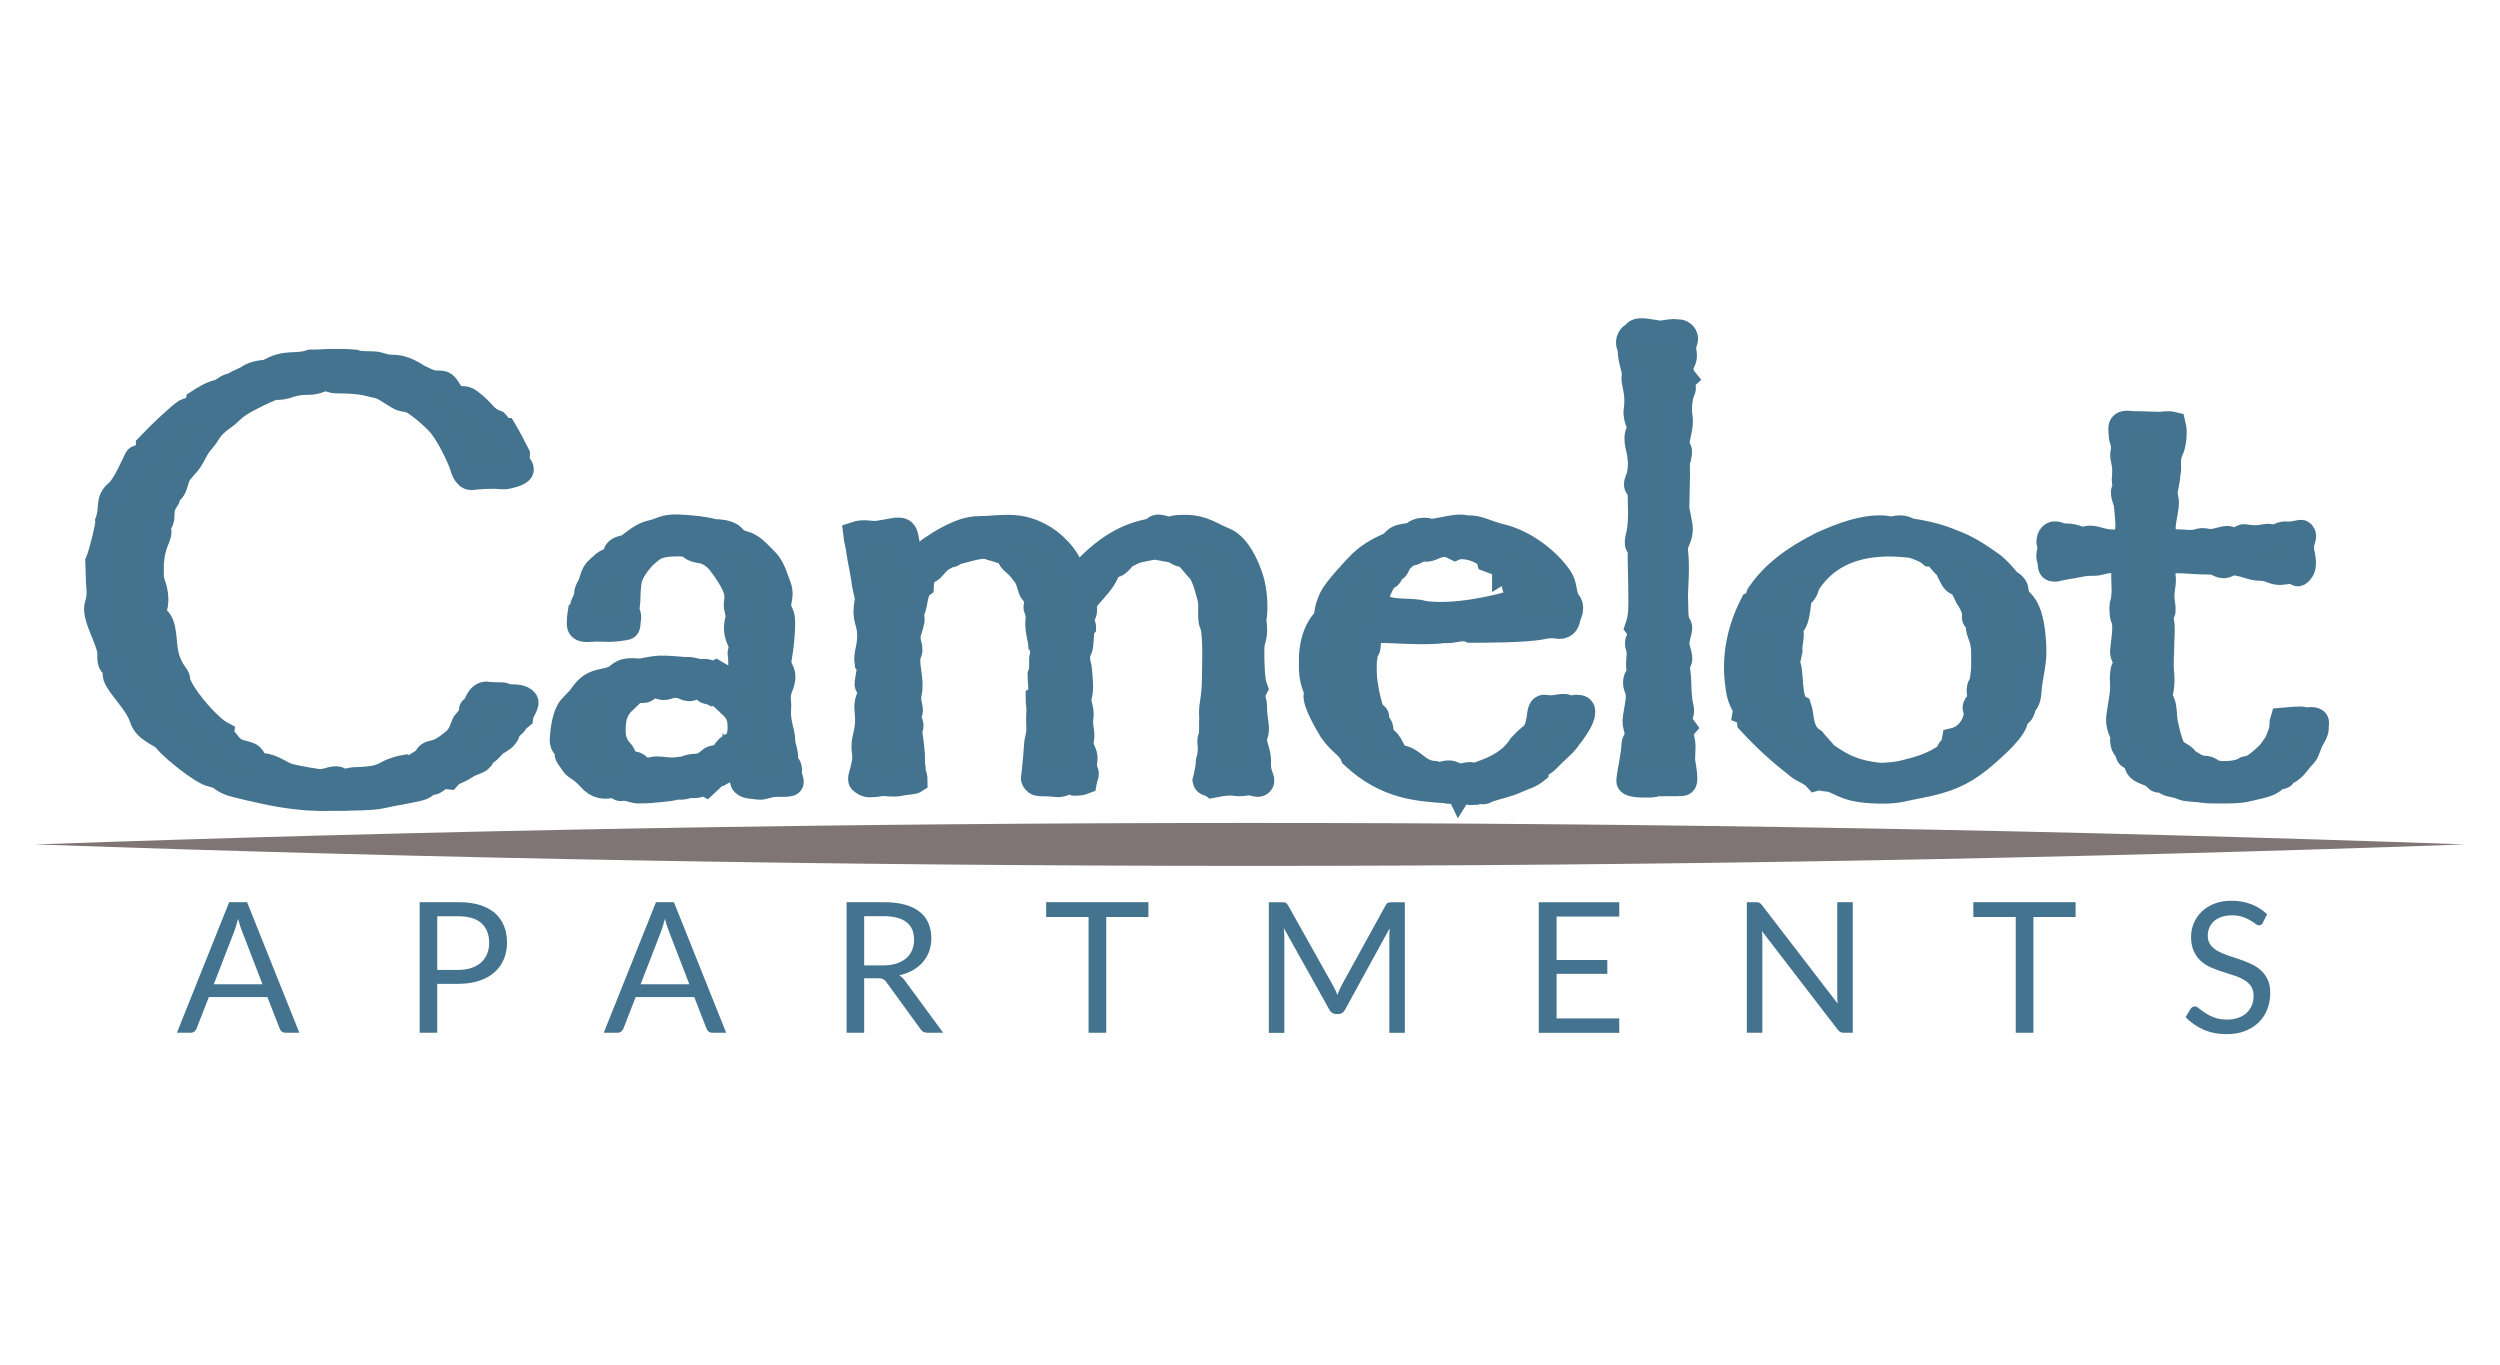
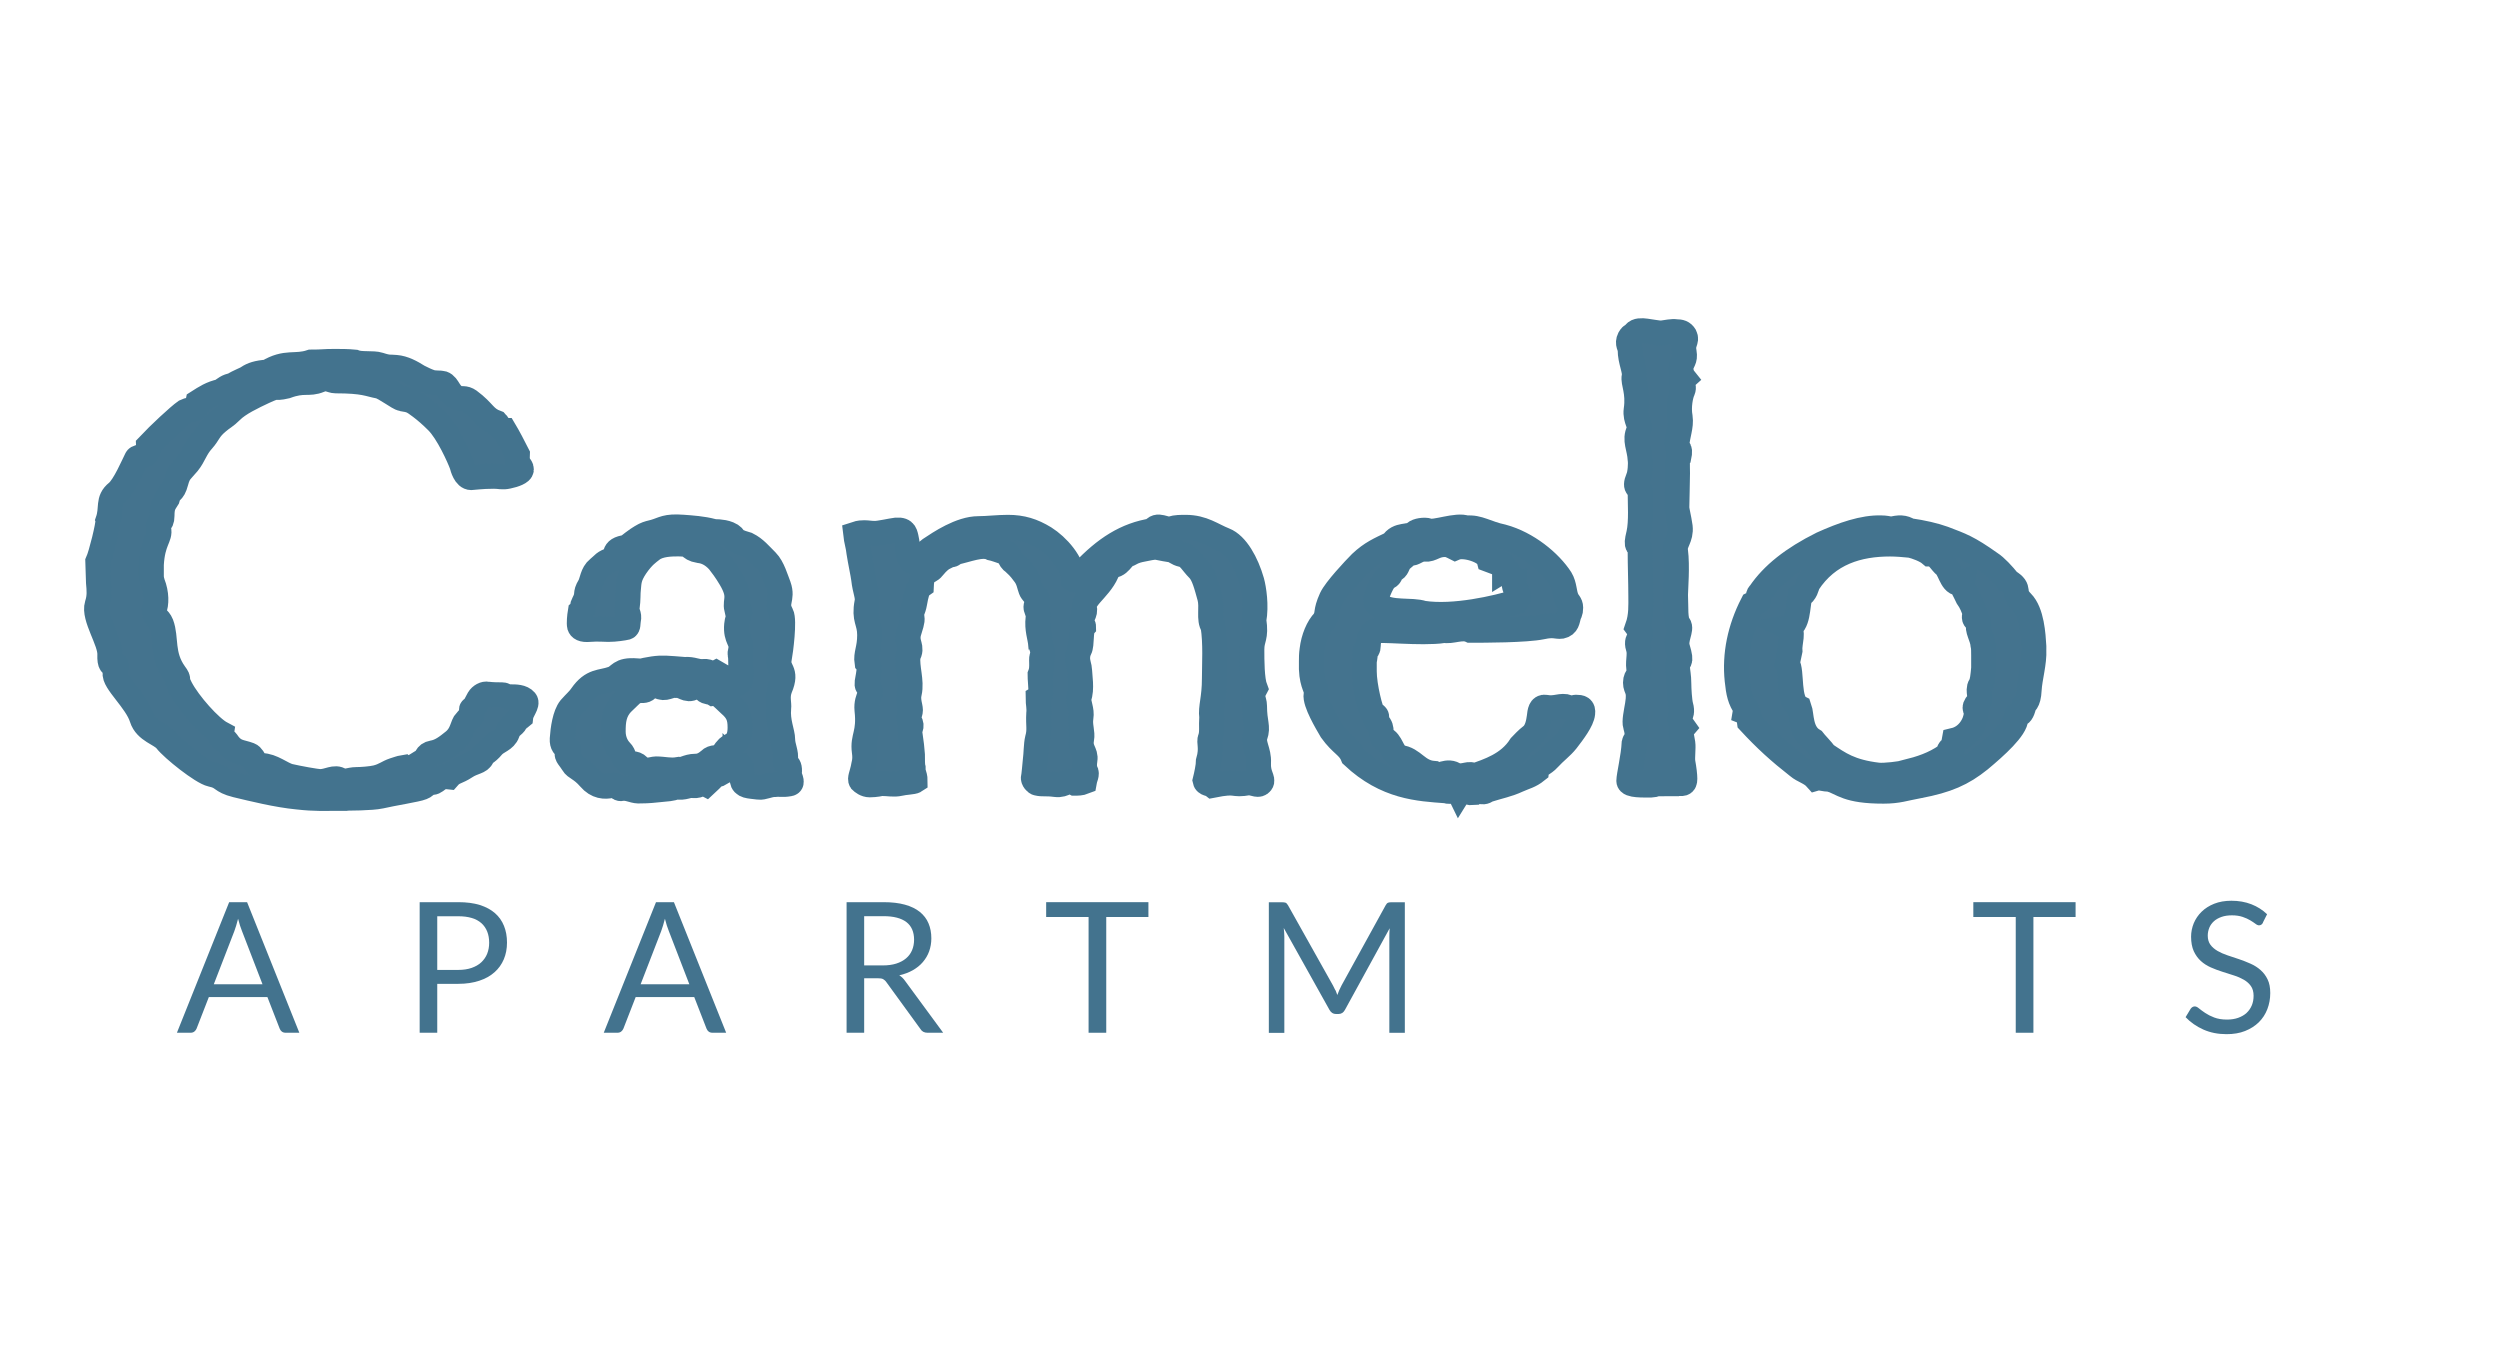
<svg xmlns="http://www.w3.org/2000/svg" id="logos" viewBox="0 0 300 163.8">
  <defs>
    <style>
      .cls-1 {
        fill: #44738e;
        stroke: #43738e;
        stroke-miterlimit: 10;
        stroke-width: 3px;
      }

      .cls-2 {
        fill: #43738e;
      }

      .cls-2, .cls-3 {
        stroke-width: 0px;
      }

      .cls-3 {
        fill: #7f7574;
      }
    </style>
  </defs>
  <g>
    <path class="cls-1" d="m40.69,95.8c-1.84,0-2.81.08-4.97-.16-2.49-.24-5.37-.96-7.38-1.44-1.92-.48-1.44-.96-2.97-1.28-1.12-.24-4.65-3.05-5.45-4.09-.64-.8-2.41-1.12-2.89-2.65-.64-2.09-3.45-4.41-3.21-5.45.56-2.25-.72.32-.64-2.17.08-1.6-2-4.49-1.52-6.01.32-.96.24-1.76.16-2.65l-.08-2.49c.4-.88,1.28-4.49,1.2-4.89.56-1.6-.08-2.49,1.12-3.45.88-.72,2-3.37,2.33-4.01.16-.4,1.52,0,1.44-1.6,1.28-1.36,3.61-3.53,4.41-4.09.8-.4,1.28.08,1.52-1.12.88-.56,1.6-1.04,2.73-1.28.48-.32.8-.64,1.44-.72.72-.48,1.52-.72,1.84-.96.48-.32,1.12-.56,2.33-.64,2.25-1.36,3.29-.56,5.21-1.2,1.44,0,1.52-.08,2.81-.08.8,0,1.6,0,2.41.08.8.32,2.25.08,2.97.32,1.2.4,1.28.24,2,.32.96.08,1.84.56,2.73,1.12.48.24.96.48,1.44.64s1.2.08,1.44.16c.72.24.72,1.36,1.84,1.76.48.16.8-.08,1.36.32,1.84,1.36,1.76,2.09,3.29,2.65.08.08.32.72.88.8.48.8,1.2,2.17,1.6,2.97-.08,1.52.48,1.28.48,1.84,0,.32-.8.64-1.6.8-.72.16-.96,0-1.68,0-1.6,0-2.49.16-2.73.16-.72,0-1.04-1.2-1.12-1.52-.32-.88-1.68-3.93-2.97-5.21q-1.04-1.04-2-1.76c-.96-.72-1.12-.8-2.17-.96-.48-.08-2.09-1.36-2.81-1.52-1.28-.24-1.76-.64-5.21-.64-.56,0-.96-.48-1.92-.08-1.36.56-1.84-.08-4.01.72-1.68.4-.72-.24-2.65.64-1.36.64-3.05,1.44-3.93,2.33-.72.72-1.04.8-1.68,1.36-1.04.88-1.04,1.36-1.76,2.17-.88.96-1.04,1.84-1.76,2.73-.8.96-1.12,1.04-1.44,2.25-.4,1.52-.72.8-1.04,2-.4.64-.64.88-.64,2.09,0,1.12-.64.64-.4,1.6s-.72,1.36-.88,4.25v1.36c0,.32.08.64.16.88.48,1.2.48,2.49.16,3.21.08,1.04.56.88.88,1.68.64,1.68,0,3.69,1.6,5.93.72.96,0,.4.72,1.76.96,1.84,3.53,4.73,4.89,5.45-.16,1.04.32.48.64.96.88,1.36,1.68,1.2,2.73,1.6.64.24.72,1.68,1.44,1.28,1.28,0,2.41,1.04,3.37,1.28,1.04.24,3.21.64,3.69.64.96,0,1.76-.64,2.41-.16.4.32,1.12-.08,1.92-.08.56,0,1.76-.08,2.41-.24.96-.24,1.36-.64,2.09-.88.56-.16.64-.24,1.12-.32.56.56,1.76-.48,2.41-.8.48-.24.24-.8,1.12-.96.96-.16,1.68-.72,2.57-1.44,1.04-.88.96-1.92,1.44-2.41,1.28-.64.4-1.28.72-1.44s.48-.64.8-1.2c.24-.4.72-.64,1.04-.56.64.08,1.36.08,1.76.08.48,0,.16.32,1.04.24.56,0,1.36,0,1.76.48.32.4-.48,1.2-.56,1.92-.4.32-.56.48-.64.64-.16.4-.8.56-.96,1.28-.32.88-1.2.96-1.76,1.6-.8.96-1.12.8-1.28,1.28-.24.64-1.04.56-2,1.2s-1.44.56-2,1.2c-1.44-.16-1.44.88-2.25.64-.4-.08-.32.4-.96.64-.56.24-3.61.72-4.97,1.04-1.12.24-3.77.24-4.97.24Z" />
    <path class="cls-1" d="m88.32,91.71c.08.08-1.28.72-2.09,1.2-.64.16-.64.4-1.52,1.2-.64-.32-.64.24-1.52.16-.8-.08-.96.32-2.09.16-.48.24-1.12.24-1.84.32-.72.08-1.52.16-2.33.16-.88.08-1.2-.32-2.17-.32-.8.24-.32-.56-1.44-.32-.72.16-1.68.16-2.57-.88-1.04-1.2-1.68-1.2-2-1.76s-.88-1.04-.64-1.28c.64-.8-.72-.24-.64-1.68.08-1.2.32-2.89.96-3.69.64-.72,1.04-1.04,1.36-1.52,1.28-1.84,2.33-1.52,3.69-2,.96-.32.8-1.12,2.89-.96.96.08.4,0,2-.24,1.12-.16,1.76-.08,3.77.08,1.04-.08,1.44.32,2.25.24.88-.08.88.48,1.52.16.8.48,2.17,1.12,2.33,1.2.56.16.72-.08.72-1.28,0-.48-.08-.56-.08-1.52,0-.72-.16-.48,0-1.12.24-1.2-.64-1.28-.48-3.05.08-1.04.8-1.68,0-1.92-.24-1.04.56-1.44-.72-3.61-.56-.96-1.12-1.68-1.44-2.09-.8-.88-1.6-1.2-2.33-1.28-1.44-.24-.64-.8-2.49-.8-.8,0-2.33,0-3.21.72-.4.32-1.04.72-1.92,2-.8,1.2-.8,1.76-.88,2.65-.08.64,0,1.2-.16,2.33-.08.56.32.72.16,1.44-.08.4,0,.8-.24.88-.32.08-1.36.24-2.17.24-.4,0-1.28-.08-2.25,0-.88.08-1.12-.16-1.2-.4-.08-.32,0-1.2.08-1.68.8-.64,0-.32.4-1.04.64-1.2.08-1.04.72-2.09.32-.56.32-1.52,1.04-2.09s.56-.72,1.76-1.12c.64-.24-.32-1.2,1.68-1.44,2.09-1.68,2.41-1.6,3.29-1.84,1.12-.32,1.36-.72,3.45-.56,1.04.08,2.33.16,3.53.48.24.08,1.12,0,1.92.32,1.12.48,0,.64,2.25,1.28.96.48,1.52,1.2,2.33,2,.72.72,1.12,2.17,1.44,2.97.56,1.6-.48,1.92.32,3.37.4.72-.08,4.49-.24,5.29-.32,1.6,1.04,1.36.08,3.61-.4,1.04-.08,1.84-.16,2.41-.16,1.6.48,2.89.48,3.77,0,.8.48,1.68.32,2.33-.24.88.64.24.48,1.68-.08.4.56,1.2,0,1.28-.88.16-1.2,0-1.76.08-.72,0-1.36.4-1.92.32-1.2-.16-1.84-.08-2-.88v-.56c0-1.2-.16-1.44-.72-1.28Zm-9.3-9.38c-.24-.16-.8-.16-1.36.32-.32.32-.64.16-1.04.24-.64.08-.48.08-1.92,1.44-1.04,1.04-1.12,2.25-1.12,3.45,0,1.12.48,1.92.88,2.33.56.56.24.88.88,1.36.4.32.8,0,1.28.48.72.8,1.68.32,2.09.32.96,0,1.68.24,2.65.08.48.16,1.12-.4,2.09-.4.4,0,.96-.08,1.68-.72.48-.48.88-.16,1.28-.48.64-.48.4-.48.96-1.04.4-.4,1.44-.4,1.44-2.41,0-1.2-.24-1.92-1.28-2.81-.96-.88-1.28-1.36-1.92-1.28-.4-.24-.72-.08-1.04-.4-.56-.48-1.12-.48-1.36-.32-.8.48-1.2-.32-2.09-.24-.88-.08-1.28.56-2.09.08Z" />
    <path class="cls-1" d="m109.09,83.21c-.16.88.16,1.6.16,2,0,.48-.4.8-.08,1.36.4.72-.08.8,0,1.28.16,1.04.32,2.41.32,2.65,0,.64,0,1.44.08,1.6,0,.24,0,.48.08.72.08.32.16.4.16.88-.24.16-1.2.16-1.84.32-.72.16-1.36,0-2.09,0-.16,0-.8.16-1.52.16-.48,0-.88-.32-1.04-.48-.16-.24.08-.72.24-1.44.08-.56.32-.96.16-2.09-.24-1.76.64-2.09.32-4.97-.16-1.68.96-2,.08-2.89-.32-.32.56-2.09-.08-2.81-.16-1.04.32-1.6.32-3.29s-.72-1.84-.32-3.93c.16-.72-.24-1.36-.4-2.81-.08-.64-.4-2.09-.56-3.13-.08-.8-.32-1.52-.4-2.25.48-.16.8-.16,1.04-.16.4,0,.72.08,1.28.08s1.92-.32,2.57-.4c1.12-.08,1.04.56,1.2,1.04.08.24.08,1.12.24,1.76.08.64.4,1.12.8,1.12s1.28-1.28,1.76-1.6c1.2-.8,3.69-2.49,5.85-2.49,1.04,0,2.33-.16,3.53-.16,1.68,0,2.97.4,4.41,1.28,1.52.96,3.37,2.97,3.45,4.97.56.4.56-.08,1.2-.96,2.57-2.73,5.13-4.41,8.34-4.89.56-.96,1.36,0,2.25-.24.48-.16,1.12-.16,1.68-.16,2.09,0,3.21.96,4.65,1.52s2.65,2.73,3.29,4.97c.24.88.56,2.89.24,4.65.32,2.17-.24,2.09-.24,3.53,0,1.28,0,3.61.4,4.65-.56,1.04-.08,1.44-.08,2.09,0,2.09.48,2.49.08,3.61-.32.96.48,1.84.4,3.21-.08,1.52.64,2,.32,2.41s-.72.08-1.44,0c-2.25.4-1.2-.32-4.41.32-.32-.24-.8-.16-.88-.56.16-.64.4-1.76.4-2.33.48-1.68,0-2.25.24-2.81.24-.64.08-1.44.16-2.49-.16-1.2.32-2.17.32-4.65,0-1.76.16-4.17-.16-6.26-.56-.8-.08-2.25-.4-3.45-.4-1.44-.72-2.73-1.36-3.37-.8-.8-1.12-1.6-1.92-1.76-.72-.16-.88-.48-1.28-.56-.56-.08-.96-.16-1.76-.32-.4-.08-1.28.16-1.76.24-.4.08-.88.16-1.6.56-.96.24-1.04,1.6-2.41,1.36-.48,2.41-3.05,3.69-2.97,4.97.24.96-.48,1.04-.24,2-.08.16.16.16.16.4-.4.48-.16,2.09-.48,2.73-.16.24-.24.72-.24,1.04,0,.56.24,1.12.24,1.44,0,.56.32,2.33-.08,3.29-.08.8.4,1.44.24,2.41s.24,1.76.08,2.57c-.24,1.28.56,1.6.4,2.49-.08.56-.08.96.08,1.36.24.32-.08.8-.16,1.28-.4.16-.8.16-1.12.16-1.04-.56-1.12.32-2.33.16s-1.52,0-2.17-.16c-.16,0-.56-.4-.48-.72.08-.24.16-1.44.24-2.17.08-.48.08-1.76.24-2.41.32-1.12.08-1.6.16-3.05.08-.64-.08-1.28-.08-1.84.56-.32.24-1.76.24-2.81.4-.96,0-2.09.32-2.33.08-.4-.16-1.2-.24-1.28-.08-.96-.48-1.84-.32-3.21.08-.72-.08-.56-.24-1.2-.08-.24.24-.88.16-1.12s-.72-.8-.8-1.12c-.16-.4-.24-1.12-.72-1.76-.32-.4-.48-.72-1.28-1.44-.72-.48-.4-.96-.96-1.2-.72-.24-1.36-.48-1.76-.56-1.12-.56-2.89.24-4.49.56-.32.72-1.2-.4-1.12.56-.32.16-.72.4-1.44,1.28-.4.56-1.28.24-1.36,2.09-.48.32-.64,1.2-.8,2.09-.16.96-.48,1.04-.32,1.76.08.48-.16.96-.4,1.84-.32,1.36.56,1.68-.08,2.73-.16,1.52.48,2.97.16,4.49Z" />
    <path class="cls-1" d="m173.25,75.67c-2.81.4-7.86-.24-8.34.08-.24.16-.72.64-.72,1.76,0,.72-.56.4-.4,1.04.08.24-.08.56-.08.96v1.04c0,1.84.8,4.89,1.04,5.05,1.04.56-.16.48.56,1.12.8.88.08,1.2.72,1.92.96.32.96,1.76,1.92,2.25,1.68.16,2.09,1.76,4.09,1.92.8.56,1.6-.56,2.65.24,1.04.24,1.68-.4,2.17.08,1.76-.64,4.17-1.36,5.61-3.61.4-.4.64-.72,1.36-1.28.64-.56.8-1.6.88-2.17.08-.72.16-1.28.72-1.2,1.28.24,1.92-.32,2.73,0,.96.4.48,0,.96,0,.56,0,.88.08.8.72-.08.88-1.12,2.25-1.92,3.29-.64.8-1.36,1.28-2.17,2.17-.56.64-1.36.8-1.44,1.44-.8.64-1.36.72-2.25,1.12-1.2.56-2.17.72-3.69,1.2-.64.56-1.12-.24-1.68.32-.72.08-1.28-.64-1.68,0-.24-.48-.96,0-1.6-.24-3.21-.24-7.14-.4-11.15-4.17-.48-1.2-1.36-1.36-2.57-3.05-.56-.96-2-3.37-1.84-4.33.16-.8-.48-1.04-.56-3.05v-.96c0-.4,0-.8.08-1.36.16-1.36.72-2.73,1.44-3.45.56-.96.08-.96.88-2.73.48-1.04,2.73-3.45,3.53-4.25,1.28-1.2,2.25-1.6,3.77-2.33.72-1.2,2.01-.64,2.73-1.28.24-.24,1.12-.4,1.6-.24.72.32,3.45-.8,4.57-.32,1.44-.16,2.41.64,4.33,1.04,2.97.8,5.69,3.05,6.98,5.05.48.8.4,1.68.72,2.41.16.4.48.56.48,1.04,0,.64-.16.64-.24.96-.16.56-.16,1.12-.88,1.28-.56.08-.88-.24-2.33.08-1.92.4-6.98.4-8.58.4-1.04-.48-2.33.24-3.21,0Zm8.42-5.93c-.32-.16-.56-1.6-1.12-1.28,0-.8-.56-1.12-1.2-1.04l-.64-.24c-.24-1.04-2.97-1.92-4.09-1.44-.32-.16-.72-.4-1.2-.4-1.28,0-1.6.64-2.41.56-.72-.08-1.28.48-1.6.48-.48,0-.88.48-1.28.8-.32.24-.4.8-.64,1.04s-.4,0-.64.72c-.16.4-.64.32-.64.56-.48.48-1.12,2.25-1.12,2.49,0,.56.32.56.4.64,1.44,1.04,3.85.48,5.29.96,3.69.56,8.82-.64,11.15-1.36.8-1.12-.32-1.12-.24-2.49Z" />
    <path class="cls-1" d="m199.31,94.04c-.8,0-.72.16-1.12.16-.96,0-2.73.08-2.73-.48,0-.64.56-2.89.64-4.57.08-.4.64-.48.16-2.09-.16-.48.08-1.52.24-2.49.32-1.92-.24-1.84-.24-2.65,0-.88.64-.88.48-1.36-.32-.96.16-2-.16-2.89-.4-1.28.88-1.12-.08-2.41.48-1.36.4-2.65.4-3.77,0-1.6-.08-3.69-.08-5.37-.08-1.04-.64-.16-.16-2.09.32-1.44.16-3.61.16-4.97,0-.72-.8-.32-.24-1.68.24-.48.32-1.76.24-2.25-.08-1.44-.72-2.33-.16-3.45.32-.64-.48-1.28-.32-2.49.32-2.17-.4-3.29-.24-4.01.16-.72-.48-1.84-.48-3.21,0-.4-.4-.72-.08-1.36.32-.56.32-.16.64-.64.24-.32.8-.32,1.36-.24.64.08,1.36.24,1.84.24.64-.08,1.28-.24,1.76-.16.48,0,.8.08,1.04.48.32.64-.32.8-.08,2,.16.96-.24.96-.4,1.84,0,.32.08.88.4,1.28-.8.72.16.64-.16,1.44-.24.48-.56,1.92-.32,3.21.16,1.12-.32,2.09-.4,3.37-.08.64.56,0,.24,1.44-.24.32-.16.88-.16,1.92,0,1.12-.08,3.37-.08,4.09,0,.4.24,1.2.4,2.33.16,1.36-.72,1.92-.56,2.89.24,1.84,0,4.65,0,5.29.08,1.6-.08,2.97.4,3.61.4.48-.48,1.68-.16,2.73.64,2.17,0,1.2,0,2.33,0,.48.16,1.04.16,2,0,.56.08,2.09.24,2.65.4,1.44-.72,1.12.32,2.57-.48.56-.24.8-.08,1.92.08.56-.08,1.68,0,2.25.16.88.24,1.6.24,2,0,.72-.32.56-.88.56h-2Z" />
    <path class="cls-1" d="m219.6,93.48c-.72.08-1.12-.24-1.68-.08-.64-.72-1.52-.88-2.17-1.44-2.25-1.76-3.85-3.21-5.85-5.37-.08-.4.32-.8-.48-1.12l.08-.48c-.72-1.04-.88-1.84-1.04-3.37-.32-3.05.32-6.18,1.84-9.14l.48-.24c.56-.08-.08-.64.4-1.04,1.52-2.25,3.93-4.17,7.46-5.93,2.49-1.12,4.97-2,7.14-1.92.4,0,.8.08,1.2.16.88-.24,1.52-.24,2.09.16,1.68.24,3.05.56,4.17.96,2.09.8,2.89,1.04,5.61,2.97.64.4,1.52,1.36,2.17,2.17,1.6.96.32,1.2,1.6,2.49,1.2,1.2,1.36,3.93,1.44,5.29v.4c.08,1.6-.48,3.37-.56,4.81-.08,1.68-.56,1.52-.64,1.92-.4,1.76-.96.56-.96,1.52,0,1.2-2.41,3.37-4.33,4.97-2.09,1.68-3.93,2.49-7.3,3.13-1.76.32-2.49.64-4.25.64-4.41,0-4.89-.96-6.42-1.44Zm9.06-.8c1.92-.48,3.37-.96,4.89-2,.48-.32.08-.72.8-.96l.16-.88c1.68-.4,2.57-2,2.65-3.21.08-.56-.48-.56.16-1.28.56-.64-.08-1.44.32-2.09.24-.32.32-1.2.4-2.09v-1.52c0-.48,0-.96-.08-1.28-.08-.96-.8-1.92-.48-2.49,0-.88-.8-.08-.48-1.28-.16-.64-.48-1.36-.88-1.92-.32-.72-.72-1.2-.64-1.76-1.2.48-1.36-1.28-2.01-2-.56-.4-.96-1.44-1.84-1.44-.56-.48-1.68-.88-2.33-1.04-.72-.08-1.76-.16-2.49-.16-3.77,0-7.46,1.04-9.86,4.73-.16.4-.24,1.12-.96,1.52-.32,1.2-.16,3.53-1.44,3.77.8.4.16,1.76.24,2.81l-.32,1.52c.64.88,0,4.57,1.44,5.29.32.88.08,2.97,1.68,3.93.24.32,1.04,1.12,1.44,1.68,1.68,1.12,2.97,2.09,6.34,2.49.8.08,2.73-.16,3.29-.32Z" />
-     <path class="cls-1" d="m261.3,90.35c.88.56.56.24,1.28,1.04.64.32.88.64,1.76.8,1.12-.08.8.64,2.49.64.8,0,1.92-.08,2.65-.56.32-.08.72-.16.96-.32.32-.16,1.2-.88,2-1.68.24-.48.72-.88.96-1.6.16-.48.32-.72.4-1.28.08-.48,0-.72.08-.96.96-.08,2.17-.24,2.65-.08.48.16.08,0,.72,0s.8.16.72.56c-.08.4.16.56-.4,1.52-.64,1.12-.64,1.76-1.04,2.17-.72.72-.96,1.28-1.6,1.76-.56.48-.64.08-.88.64-.24.48-.48-.16-1.04.48-.64.72-2.01.88-3.29,1.2-.88.24-2.17.24-3.21.24-.64,0-1.6,0-2.17-.08-.8-.16-1.84-.08-2.41-.32-1.12-.48-2-.32-2.17-.88-.24-.88-.48.48-1.04-.24-.64-.8-2.17-.64-2.33-1.76-.16-.96-1.04-.56-1.04-1.28,0-.4-.56-.48-.64-1.44.16-1.04-.32-.96-.48-2.33-.08-.8.56-3.13.48-4.33-.08-1.12,0-2.09.32-2.33.72-.56-.4-.8-.32-1.84.08-.96.32-2.09.24-3.21-.08-.88-.32-.48-.32-2,0-.88.64-1.12.24-1.44.08-.72-.08-2.25,0-2.73.08-.88-.32-1.36-1.12-1.44-.96-.08-1.92.32-2.25.32-1.52,0-1.44.08-2.81.32-.64.08-1.68.32-2.09.4-.4,0-.56-.16-.56-.48-.08-1.04-.32-.8-.08-1.76.24-.8-.16-.64-.08-1.12,0-.48.32-.88.64-.88.8,0,.32.24,1.28.24,1.52,0,1.76.64,2.65.32.72-.24,1.76.4,2.89.4.48,0,1.52.16,1.76-.48.4-1.36.24-1.76.08-3.85,0-.4-.56-1.52-.32-1.84.56-.72-.08-.32.08-1.76.16-1.6-.4-2.25-.16-2.89.16-1.28-.24-1.28-.24-2.09,0-.32-.16-.96.16-1.2s.96-.08,1.36-.08c1.12,0,2.41.08,3.05.08.4,0,1.04-.16,1.68,0,.24.96.08,2.49-.32,3.21-.48,1.2-.08,1.84-.32,2.73,0,.96-.56,2.41-.24,2.89.32,1.36-.8,3.37-.08,4.81.32.64,1.04.4,2,.48,2.41.24,1.76-.4,3.13-.08.8.16,2-.48,2.49-.32,1.36.4,1.44-.32,1.92-.24,2.01.4,2.65-.32,3.37.08.56.32.48-.48,1.68-.4.88.08,1.68-.32,1.84-.16.48.56-.16.8-.08,2.09.08.4.24.96.24,1.6,0,.48-.16.88-.56,1.2-.32.24-.08-.48-1.76-.16-1.44.24-1.28-.48-3.29-.48-.56,0-2.57-.96-3.37-.48-.96.56-1.2-.24-2.17-.24-1.52,0-3.13-.16-3.77-.16-.48,0-1.12,0-1.6.56-.32.32-.4.96-.32,1.28.16,1.12-.32,1.84-.08,3.21.32,1.92-.4.72-.16,1.92.24,1.28.08,1.84.08,2.97,0,1.2-.16,2.33,0,3.77.16,1.76-.48,2.65-.08,3.05.48.48.32,2,.56,2.97.4,1.68.72,2.97,1.36,3.37Z" />
  </g>
  <g>
    <path class="cls-2" d="m35.92,123.93h-1.64c-.19,0-.34-.05-.46-.14-.12-.09-.2-.21-.26-.36l-1.47-3.78h-7.03l-1.47,3.78c-.05.13-.14.25-.26.35-.12.1-.28.15-.46.15h-1.64l6.27-15.67h2.15l6.27,15.67Zm-10.27-5.82h5.85l-2.46-6.38c-.16-.39-.32-.89-.47-1.48-.08.3-.16.57-.23.83-.08.25-.15.47-.22.66l-2.46,6.36Z" />
    <path class="cls-2" d="m52.47,118.07v5.86h-2.11v-15.67h4.63c.99,0,1.85.11,2.59.34.73.23,1.34.56,1.82.98.48.42.84.93,1.08,1.53.24.6.36,1.26.36,2s-.13,1.4-.38,2c-.26.61-.63,1.13-1.12,1.56-.49.44-1.1.78-1.83,1.02-.73.24-1.56.37-2.5.37h-2.52Zm0-1.68h2.52c.6,0,1.14-.08,1.6-.24.46-.16.85-.38,1.16-.67.31-.29.55-.63.71-1.03.16-.4.24-.84.24-1.32,0-1-.31-1.78-.92-2.34-.62-.56-1.55-.84-2.79-.84h-2.52v6.45Z" />
    <path class="cls-2" d="m87.14,123.93h-1.64c-.19,0-.34-.05-.46-.14-.12-.09-.2-.21-.26-.36l-1.47-3.78h-7.03l-1.47,3.78c-.05.13-.14.25-.26.35-.12.1-.28.15-.46.15h-1.64l6.27-15.67h2.15l6.27,15.67Zm-10.27-5.82h5.85l-2.46-6.38c-.16-.39-.32-.89-.47-1.48-.08.3-.16.57-.23.83-.08.25-.15.47-.22.66l-2.46,6.36Z" />
    <path class="cls-2" d="m103.7,117.39v6.54h-2.11v-15.67h4.43c.99,0,1.85.1,2.57.3.72.2,1.32.49,1.79.87.47.38.82.84,1.04,1.37.23.54.34,1.14.34,1.8,0,.55-.09,1.07-.26,1.55s-.43.91-.76,1.3-.74.71-1.21.98c-.48.27-1.02.47-1.62.61.26.15.5.38.7.67l4.57,6.22h-1.88c-.39,0-.67-.15-.85-.45l-4.07-5.6c-.12-.18-.26-.3-.4-.38s-.36-.11-.66-.11h-1.61Zm0-1.54h2.22c.62,0,1.16-.07,1.63-.22.47-.15.86-.36,1.18-.63s.56-.6.72-.98c.16-.38.24-.8.24-1.26,0-.93-.31-1.64-.92-2.11-.62-.47-1.53-.71-2.75-.71h-2.32v5.92Z" />
    <path class="cls-2" d="m137.81,108.26v1.78h-5.06v13.89h-2.12v-13.89h-5.09v-1.78h12.27Z" />
    <path class="cls-2" d="m160.26,118.82c.08.19.15.39.22.58.07-.2.15-.4.23-.58.08-.19.17-.37.27-.56l5.3-9.63c.09-.17.19-.27.3-.31.1-.04.25-.05.44-.05h1.56v15.67h-1.86v-11.52c0-.15,0-.32.01-.49s.02-.35.03-.54l-5.37,9.8c-.18.33-.44.49-.77.49h-.31c-.33,0-.58-.16-.77-.49l-5.49-9.83c.02.19.04.38.05.56.01.18.02.35.02.5v11.52h-1.86v-15.67h1.56c.19,0,.34.02.44.05.1.04.2.14.3.31l5.41,9.65c.1.18.19.36.27.55Z" />
-     <path class="cls-2" d="m194.31,108.26v1.73h-7.52v5.21h6.09v1.66h-6.09v5.35h7.52v1.73h-9.66v-15.67h9.66Z" />
-     <path class="cls-2" d="m211.13,108.33c.09.05.19.14.31.29l9.08,11.81c-.02-.19-.04-.37-.04-.55s-.01-.35-.01-.52v-11.1h1.86v15.67h-1.07c-.17,0-.31-.03-.42-.09-.11-.06-.22-.16-.33-.3l-9.07-11.8c.01.18.03.36.03.54,0,.18.01.34.01.48v11.17h-1.86v-15.67h1.09c.19,0,.33.02.42.07Z" />
    <path class="cls-2" d="m249.07,108.26v1.78h-5.06v13.89h-2.12v-13.89h-5.09v-1.78h12.27Z" />
    <path class="cls-2" d="m271.57,110.71c-.07.11-.13.19-.21.25-.07.05-.17.08-.28.08-.12,0-.27-.06-.43-.19-.16-.12-.37-.26-.62-.41-.25-.15-.55-.29-.91-.41-.35-.12-.78-.19-1.28-.19-.47,0-.89.06-1.26.19-.36.13-.67.3-.91.52-.24.22-.43.48-.55.77-.12.3-.19.61-.19.96,0,.44.11.8.32,1.09.21.29.5.53.85.74.35.2.75.38,1.2.53s.91.3,1.38.46c.47.16.93.34,1.38.54.45.2.85.45,1.2.76s.64.68.85,1.13c.22.44.32.99.32,1.64,0,.69-.12,1.33-.35,1.93-.23.6-.57,1.12-1.02,1.57-.45.44-1,.79-1.65,1.05s-1.39.38-2.23.38c-1.01,0-1.94-.18-2.77-.55s-1.55-.87-2.14-1.49l.61-1.01c.06-.08.13-.15.21-.2.08-.05.18-.08.28-.08.15,0,.33.08.52.25.2.16.44.34.74.54.3.2.65.38,1.07.54s.93.25,1.54.25c.5,0,.95-.07,1.34-.21.39-.14.73-.33,1-.58.27-.25.48-.55.63-.9s.22-.74.22-1.17c0-.47-.11-.86-.32-1.16-.21-.3-.5-.56-.85-.76-.35-.2-.75-.38-1.2-.52s-.91-.29-1.38-.44-.93-.32-1.38-.52c-.45-.2-.85-.45-1.2-.77s-.63-.71-.85-1.18c-.21-.47-.32-1.05-.32-1.74,0-.55.11-1.09.32-1.61.22-.52.53-.98.94-1.38.41-.4.91-.72,1.51-.96.6-.24,1.29-.36,2.07-.36.87,0,1.67.14,2.39.42.72.28,1.35.68,1.89,1.2l-.51,1.01Z" />
  </g>
-   <path class="cls-3" d="m4.24,101.33c96.74-3.42,194.78-3.45,291.52,0-96.74,3.45-194.78,3.42-291.52,0h0Z" />
</svg>